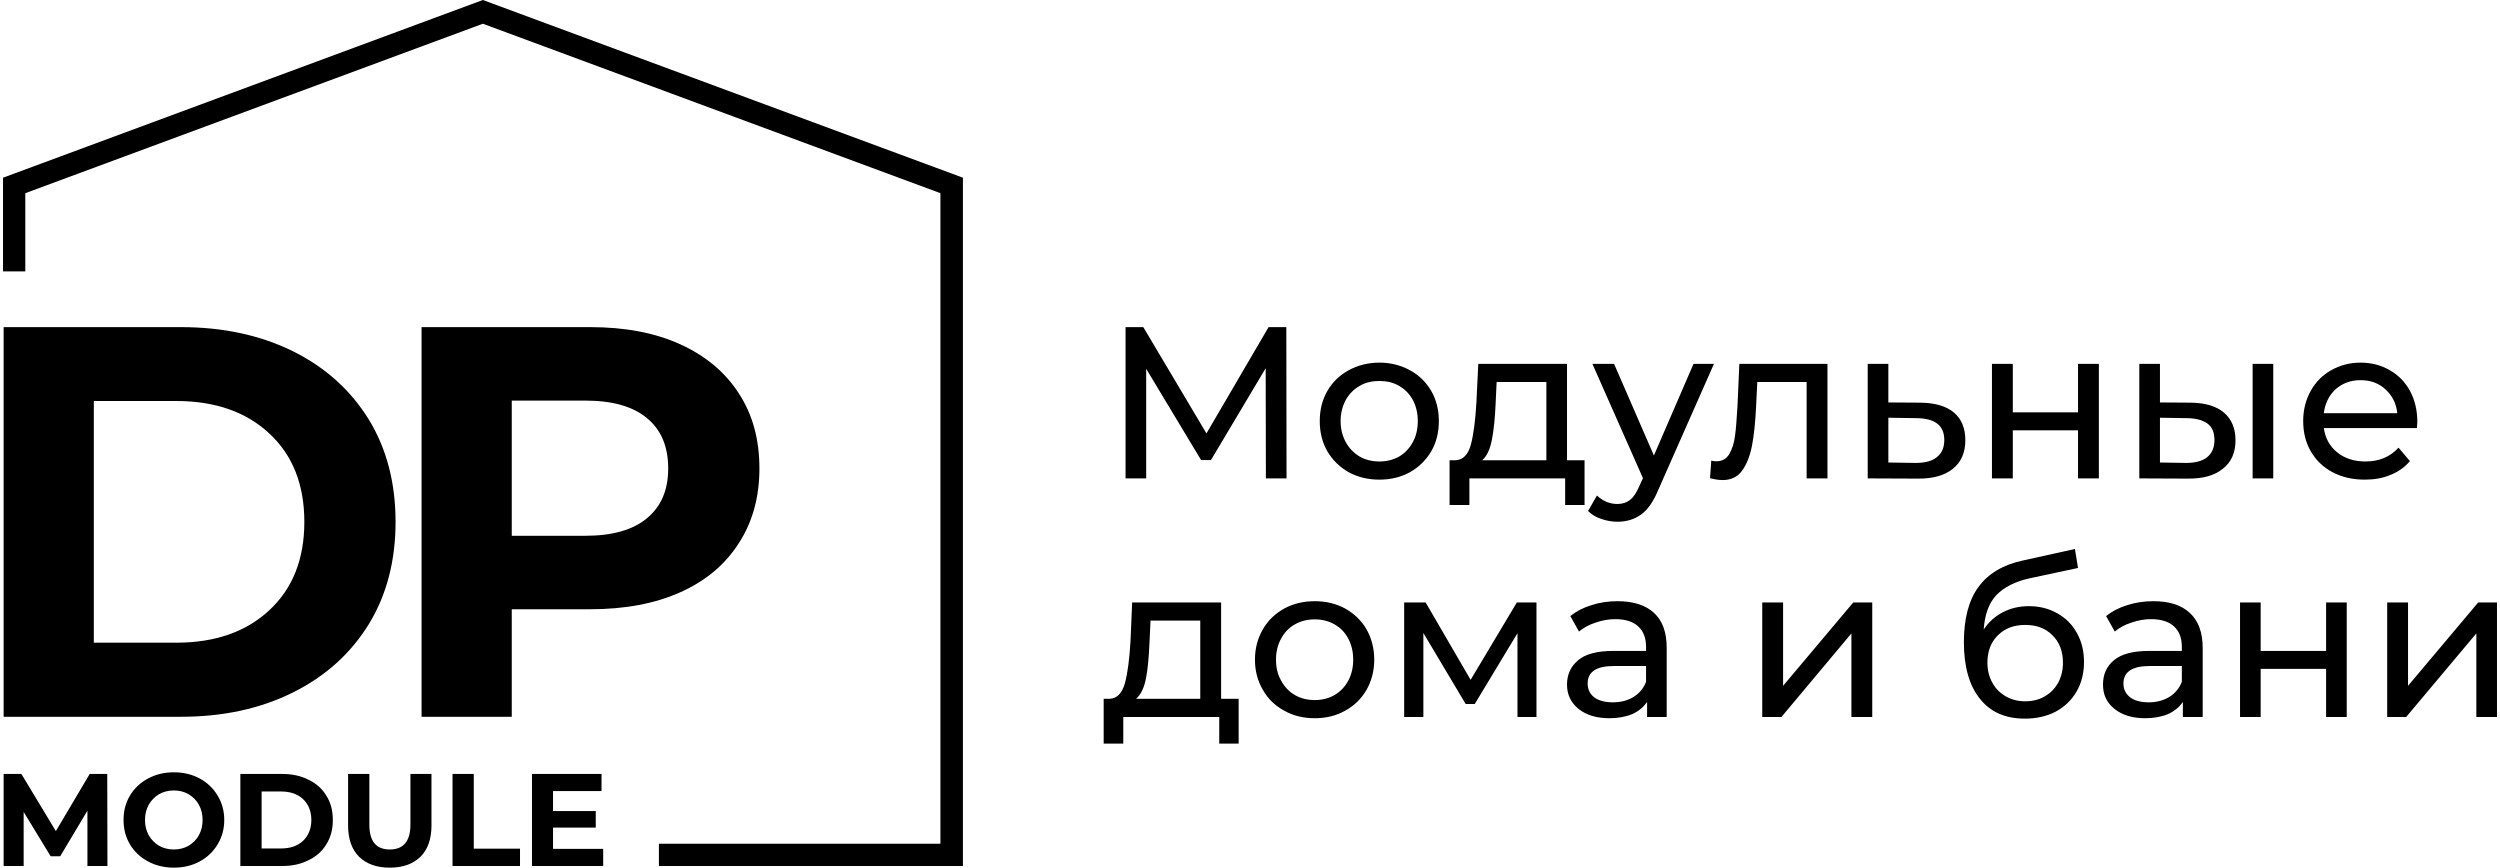
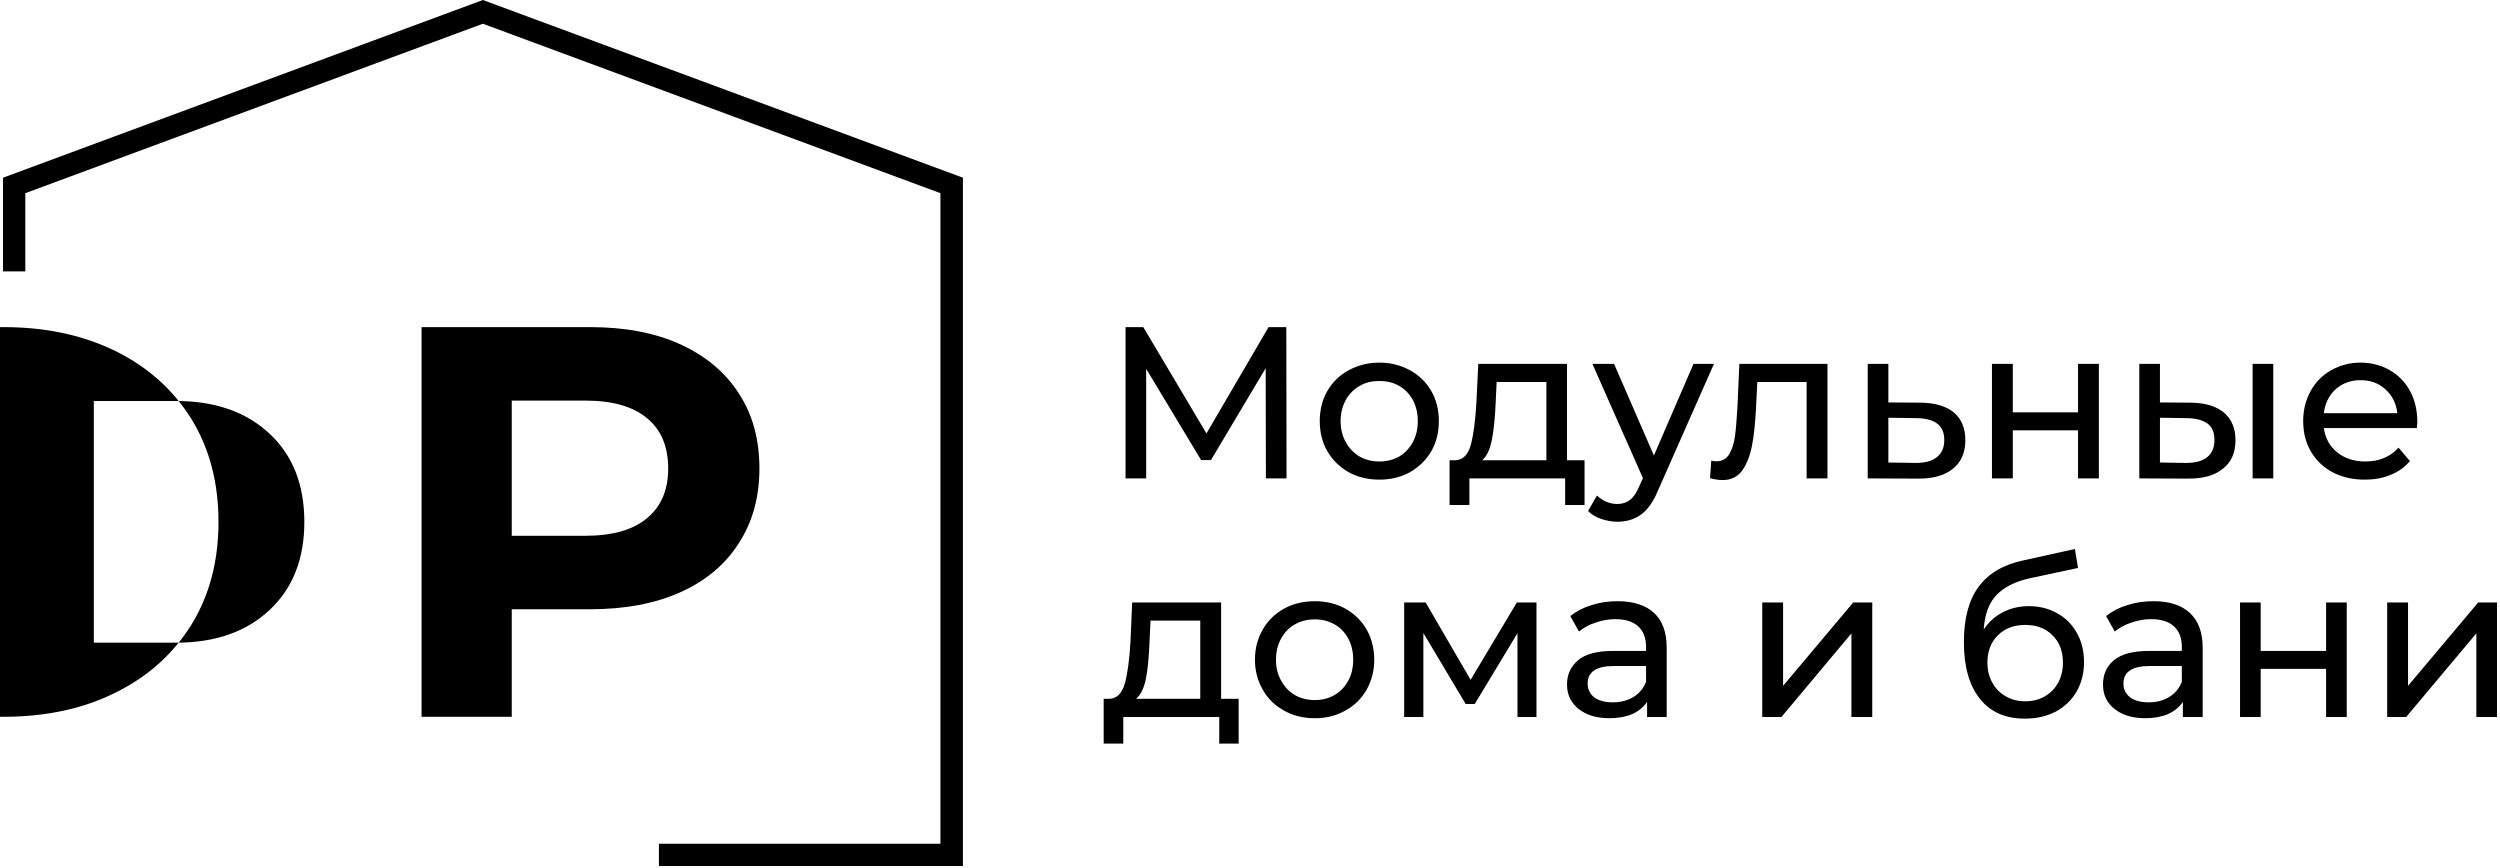
<svg xmlns="http://www.w3.org/2000/svg" xml:space="preserve" width="340px" height="118px" style="shape-rendering:geometricPrecision; text-rendering:geometricPrecision; image-rendering:optimizeQuality; fill-rule:evenodd; clip-rule:evenodd" viewBox="0 0 120.84 42.04">
  <defs>
    <style type="text/css">  .fil0 {fill:black} .fil1 {fill:black;fill-rule:nonzero}  </style>
  </defs>
  <g id="Слой_x0020_1">
    <g id="_2310929347760">
      <polygon class="fil0" points="46.51,8.61 46.51,41.96 31.78,41.96 31.78,40.88 45.42,40.88 45.42,37.66 45.42,9.36 23.25,1.15 1.08,9.36 1.08,13.15 0,13.15 0,8.61 23.25,0 " />
-       <path class="fil1" d="M0.03 15.85l8.58 0c2.05,0 3.86,0.39 5.44,1.17 1.57,0.78 2.79,1.88 3.67,3.3 0.87,1.42 1.3,3.08 1.3,4.97 0,1.88 -0.43,3.54 -1.3,4.96 -0.88,1.42 -2.1,2.52 -3.67,3.3 -1.58,0.79 -3.39,1.18 -5.44,1.18l-8.58 0 0 -18.88zm8.37 15.29c1.88,0 3.39,-0.53 4.51,-1.58 1.13,-1.05 1.69,-2.48 1.69,-4.27 0,-1.8 -0.56,-3.23 -1.69,-4.28 -1.12,-1.05 -2.63,-1.58 -4.51,-1.58l-4 0 0 11.71 4 0zm20.05 -15.29c1.67,0 3.13,0.27 4.36,0.83 1.23,0.56 2.18,1.35 2.84,2.38 0.67,1.02 1,2.23 1,3.64 0,1.38 -0.33,2.59 -1,3.62 -0.66,1.04 -1.61,1.83 -2.84,2.38 -1.23,0.55 -2.69,0.82 -4.36,0.82l-3.8 0 0 5.21 -4.37 0 0 -18.88 8.17 0zm-0.24 10.11c1.31,0 2.31,-0.28 2.99,-0.85 0.69,-0.57 1.03,-1.37 1.03,-2.41 0,-1.06 -0.34,-1.88 -1.03,-2.44 -0.68,-0.57 -1.68,-0.85 -2.99,-0.85l-3.56 0 0 6.55 3.56 0z" />
-       <path class="fil1" d="M4.09 41.96l0 -2.68 -1.32 2.21 -0.46 0 -1.31 -2.15 0 2.62 -0.97 0 0 -4.46 0.86 0 1.67 2.77 1.64 -2.77 0.85 0 0.01 4.46 -0.97 0zm4.19 0.08c-0.46,0 -0.88,-0.1 -1.25,-0.3 -0.38,-0.2 -0.67,-0.48 -0.88,-0.83 -0.21,-0.35 -0.31,-0.74 -0.31,-1.18 0,-0.44 0.1,-0.83 0.31,-1.18 0.21,-0.35 0.5,-0.63 0.88,-0.83 0.37,-0.2 0.79,-0.3 1.25,-0.3 0.46,0 0.88,0.1 1.25,0.3 0.37,0.2 0.66,0.48 0.87,0.83 0.21,0.35 0.32,0.74 0.32,1.18 0,0.44 -0.11,0.83 -0.32,1.18 -0.21,0.35 -0.5,0.63 -0.87,0.83 -0.37,0.2 -0.79,0.3 -1.25,0.3zm0 -0.88c0.26,0 0.5,-0.06 0.71,-0.18 0.21,-0.13 0.38,-0.29 0.5,-0.51 0.12,-0.22 0.18,-0.46 0.18,-0.74 0,-0.28 -0.06,-0.52 -0.18,-0.74 -0.12,-0.22 -0.29,-0.38 -0.5,-0.51 -0.21,-0.12 -0.45,-0.18 -0.71,-0.18 -0.27,0 -0.5,0.06 -0.72,0.18 -0.21,0.13 -0.37,0.29 -0.5,0.51 -0.12,0.22 -0.18,0.46 -0.18,0.74 0,0.28 0.06,0.52 0.18,0.74 0.13,0.22 0.29,0.38 0.5,0.51 0.22,0.12 0.45,0.18 0.72,0.18zm3.22 -3.66l2.02 0c0.49,0 0.91,0.09 1.28,0.28 0.38,0.18 0.67,0.44 0.87,0.78 0.21,0.33 0.31,0.72 0.31,1.17 0,0.45 -0.1,0.84 -0.31,1.17 -0.2,0.34 -0.49,0.6 -0.87,0.78 -0.37,0.19 -0.79,0.28 -1.28,0.28l-2.02 0 0 -4.46zm1.97 3.61c0.45,0 0.8,-0.12 1.07,-0.37 0.26,-0.25 0.4,-0.59 0.4,-1.01 0,-0.42 -0.14,-0.76 -0.4,-1.01 -0.27,-0.25 -0.62,-0.37 -1.07,-0.37l-0.94 0 0 2.76 0.94 0zm5.27 0.93c-0.64,0 -1.13,-0.18 -1.49,-0.53 -0.35,-0.35 -0.53,-0.86 -0.53,-1.51l0 -2.5 1.03 0 0 2.46c0,0.8 0.33,1.2 0.99,1.2 0.33,0 0.57,-0.1 0.74,-0.29 0.17,-0.2 0.26,-0.5 0.26,-0.91l0 -2.46 1.02 0 0 2.5c0,0.65 -0.18,1.16 -0.53,1.51 -0.36,0.35 -0.85,0.53 -1.49,0.53zm3.04 -4.54l1.03 0 0 3.62 2.24 0 0 0.84 -3.27 0 0 -4.46zm7.3 3.63l0 0.83 -3.45 0 0 -4.46 3.37 0 0 0.83 -2.35 0 0 0.97 2.07 0 0 0.8 -2.07 0 0 1.03 2.43 0z" />
+       <path class="fil1" d="M0.03 15.85c2.05,0 3.86,0.39 5.44,1.17 1.57,0.78 2.79,1.88 3.67,3.3 0.87,1.42 1.3,3.08 1.3,4.97 0,1.88 -0.43,3.54 -1.3,4.96 -0.88,1.42 -2.1,2.52 -3.67,3.3 -1.58,0.79 -3.39,1.18 -5.44,1.18l-8.58 0 0 -18.88zm8.37 15.29c1.88,0 3.39,-0.53 4.51,-1.58 1.13,-1.05 1.69,-2.48 1.69,-4.27 0,-1.8 -0.56,-3.23 -1.69,-4.28 -1.12,-1.05 -2.63,-1.58 -4.51,-1.58l-4 0 0 11.71 4 0zm20.05 -15.29c1.67,0 3.13,0.27 4.36,0.83 1.23,0.56 2.18,1.35 2.84,2.38 0.67,1.02 1,2.23 1,3.64 0,1.38 -0.33,2.59 -1,3.62 -0.66,1.04 -1.61,1.83 -2.84,2.38 -1.23,0.55 -2.69,0.82 -4.36,0.82l-3.8 0 0 5.21 -4.37 0 0 -18.88 8.17 0zm-0.24 10.11c1.31,0 2.31,-0.28 2.99,-0.85 0.69,-0.57 1.03,-1.37 1.03,-2.41 0,-1.06 -0.34,-1.88 -1.03,-2.44 -0.68,-0.57 -1.68,-0.85 -2.99,-0.85l-3.56 0 0 6.55 3.56 0z" />
      <path class="fil1" d="M61.19 23.18l-0.01 -5.34 -2.65 4.45 -0.48 0 -2.66 -4.42 0 5.31 -1 0 0 -7.33 0.86 0 3.06 5.15 3.01 -5.15 0.86 0 0.01 7.33 -1 0zm5.5 0.06c-0.55,0 -1.05,-0.12 -1.49,-0.36 -0.44,-0.25 -0.78,-0.59 -1.03,-1.01 -0.25,-0.43 -0.37,-0.92 -0.37,-1.47 0,-0.54 0.12,-1.03 0.37,-1.46 0.25,-0.43 0.59,-0.76 1.03,-1 0.44,-0.24 0.94,-0.37 1.49,-0.37 0.55,0 1.04,0.13 1.48,0.37 0.44,0.24 0.78,0.57 1.03,1 0.25,0.43 0.37,0.92 0.37,1.46 0,0.55 -0.12,1.04 -0.37,1.47 -0.25,0.42 -0.59,0.76 -1.03,1.01 -0.44,0.24 -0.93,0.36 -1.48,0.36zm0 -0.88c0.36,0 0.67,-0.08 0.96,-0.24 0.28,-0.17 0.5,-0.4 0.66,-0.7 0.16,-0.29 0.24,-0.63 0.24,-1.02 0,-0.38 -0.08,-0.72 -0.24,-1.02 -0.16,-0.29 -0.38,-0.52 -0.66,-0.68 -0.29,-0.17 -0.6,-0.24 -0.96,-0.24 -0.36,0 -0.68,0.07 -0.96,0.24 -0.28,0.16 -0.51,0.39 -0.67,0.68 -0.16,0.3 -0.25,0.64 -0.25,1.02 0,0.39 0.09,0.73 0.25,1.02 0.16,0.3 0.39,0.53 0.67,0.7 0.28,0.16 0.6,0.24 0.96,0.24zm9.94 -0.06l0 2.17 -0.94 0 0 -1.29 -4.64 0 0 1.29 -0.96 0 0 -2.17 0.3 0c0.35,-0.02 0.6,-0.27 0.73,-0.75 0.13,-0.49 0.22,-1.17 0.27,-2.05l0.09 -1.87 4.3 0 0 4.67 0.85 0zm-4.31 -2.72c-0.03,0.69 -0.09,1.27 -0.18,1.73 -0.09,0.46 -0.24,0.79 -0.47,0.99l3.11 0 0 -3.79 -2.41 0 -0.05 1.07zm10.58 -1.95l-2.7 6.11c-0.23,0.56 -0.51,0.96 -0.83,1.19 -0.32,0.23 -0.7,0.35 -1.15,0.35 -0.27,0 -0.53,-0.05 -0.79,-0.14 -0.25,-0.08 -0.46,-0.21 -0.63,-0.38l0.43 -0.75c0.29,0.27 0.62,0.41 0.99,0.41 0.25,0 0.45,-0.07 0.62,-0.2 0.16,-0.13 0.31,-0.35 0.44,-0.66l0.18 -0.39 -2.45 -5.54 1.05 0 1.93 4.44 1.92 -4.44 0.99 0zm5.5 0l0 5.55 -1.01 0 0 -4.67 -2.39 0 -0.06 1.23c-0.04,0.75 -0.1,1.37 -0.2,1.87 -0.1,0.5 -0.26,0.9 -0.48,1.2 -0.22,0.3 -0.54,0.45 -0.93,0.45 -0.19,0 -0.39,-0.03 -0.62,-0.09l0.06 -0.85c0.09,0.02 0.18,0.03 0.25,0.03 0.28,0 0.49,-0.12 0.63,-0.36 0.14,-0.25 0.23,-0.54 0.27,-0.87 0.05,-0.34 0.08,-0.82 0.12,-1.44l0.09 -2.05 4.27 0zm4.51 1.88c0.71,0.01 1.25,0.17 1.62,0.48 0.37,0.32 0.55,0.76 0.55,1.34 0,0.6 -0.2,1.06 -0.6,1.38 -0.4,0.33 -0.98,0.49 -1.72,0.48l-2.41 -0.01 0 -5.55 1 0 0 1.87 1.56 0.01zm-0.24 2.92c0.46,0 0.8,-0.09 1.03,-0.28 0.24,-0.19 0.36,-0.46 0.36,-0.83 0,-0.37 -0.12,-0.63 -0.35,-0.8 -0.22,-0.17 -0.57,-0.26 -1.04,-0.26l-1.32 -0.02 0 2.17 1.32 0.02zm3.7 -4.8l1.01 0 0 2.35 3.16 0 0 -2.35 1.01 0 0 5.55 -1.01 0 0 -2.33 -3.16 0 0 2.33 -1.01 0 0 -5.55zm9.64 1.88c0.7,0.01 1.23,0.17 1.6,0.48 0.37,0.32 0.56,0.76 0.56,1.34 0,0.6 -0.2,1.06 -0.61,1.38 -0.4,0.33 -0.97,0.49 -1.72,0.48l-2.33 -0.01 0 -5.55 1 0 0 1.87 1.5 0.01zm2.99 -1.88l1 0 0 5.55 -1 0 0 -5.55zm-3.23 4.8c0.45,0 0.8,-0.09 1.03,-0.28 0.23,-0.19 0.35,-0.46 0.35,-0.83 0,-0.37 -0.11,-0.63 -0.34,-0.8 -0.24,-0.17 -0.58,-0.26 -1.04,-0.26l-1.26 -0.02 0 2.17 1.26 0.02zm11.21 -1.99c0,0.07 -0.01,0.17 -0.02,0.3l-4.51 0c0.07,0.49 0.28,0.88 0.65,1.18 0.36,0.29 0.82,0.44 1.36,0.44 0.67,0 1.2,-0.22 1.61,-0.67l0.55 0.65c-0.25,0.3 -0.56,0.52 -0.94,0.67 -0.37,0.16 -0.79,0.23 -1.25,0.23 -0.58,0 -1.1,-0.12 -1.56,-0.36 -0.45,-0.24 -0.8,-0.58 -1.05,-1.01 -0.25,-0.43 -0.37,-0.92 -0.37,-1.47 0,-0.53 0.12,-1.02 0.36,-1.45 0.24,-0.44 0.57,-0.77 0.99,-1.01 0.43,-0.24 0.9,-0.37 1.43,-0.37 0.53,0 1.01,0.13 1.42,0.37 0.42,0.24 0.74,0.57 0.98,1.01 0.23,0.43 0.35,0.93 0.35,1.49zm-2.75 -2.02c-0.48,0 -0.88,0.15 -1.21,0.44 -0.32,0.3 -0.51,0.68 -0.57,1.16l3.56 0c-0.05,-0.47 -0.24,-0.85 -0.57,-1.15 -0.32,-0.3 -0.72,-0.45 -1.21,-0.45zm-54.36 15.44l0 2.17 -0.94 0 0 -1.29 -4.65 0 0 1.29 -0.95 0 0 -2.17 0.29 0c0.36,-0.02 0.6,-0.27 0.74,-0.76 0.13,-0.48 0.22,-1.16 0.27,-2.04l0.08 -1.87 4.31 0 0 4.67 0.85 0zm-4.32 -2.73c-0.03,0.7 -0.08,1.28 -0.17,1.74 -0.09,0.46 -0.25,0.79 -0.48,0.99l3.11 0 0 -3.79 -2.41 0 -0.05 1.06zm8.01 3.67c-0.56,0 -1.05,-0.12 -1.49,-0.37 -0.44,-0.24 -0.79,-0.58 -1.03,-1.01 -0.25,-0.43 -0.38,-0.91 -0.38,-1.46 0,-0.54 0.13,-1.03 0.38,-1.46 0.24,-0.43 0.59,-0.76 1.03,-1.01 0.44,-0.24 0.93,-0.36 1.49,-0.36 0.55,0 1.04,0.12 1.48,0.36 0.44,0.25 0.78,0.58 1.03,1.01 0.24,0.43 0.37,0.92 0.37,1.46 0,0.55 -0.13,1.03 -0.37,1.46 -0.25,0.43 -0.59,0.77 -1.03,1.01 -0.44,0.25 -0.93,0.37 -1.48,0.37zm0 -0.88c0.35,0 0.67,-0.08 0.95,-0.24 0.29,-0.17 0.51,-0.4 0.67,-0.7 0.16,-0.29 0.24,-0.63 0.24,-1.02 0,-0.38 -0.08,-0.72 -0.24,-1.02 -0.16,-0.3 -0.38,-0.53 -0.67,-0.69 -0.28,-0.16 -0.6,-0.24 -0.95,-0.24 -0.36,0 -0.68,0.08 -0.96,0.24 -0.29,0.16 -0.51,0.39 -0.67,0.69 -0.17,0.3 -0.25,0.64 -0.25,1.02 0,0.39 0.08,0.73 0.25,1.02 0.16,0.3 0.38,0.53 0.67,0.7 0.28,0.16 0.6,0.24 0.96,0.24zm10.74 -4.73l0 5.55 -0.92 0 0 -4.06 -2.07 3.43 -0.44 0 -2.05 -3.44 0 4.07 -0.93 0 0 -5.55 1.04 0 2.18 3.75 2.24 -3.75 0.95 0zm3.93 -0.06c0.77,0 1.36,0.19 1.77,0.57 0.41,0.38 0.61,0.94 0.61,1.69l0 3.35 -0.95 0 0 -0.73c-0.17,0.25 -0.41,0.45 -0.72,0.59 -0.31,0.13 -0.68,0.2 -1.1,0.2 -0.63,0 -1.12,-0.15 -1.5,-0.45 -0.37,-0.3 -0.56,-0.69 -0.56,-1.18 0,-0.49 0.18,-0.88 0.54,-1.18 0.35,-0.3 0.92,-0.45 1.69,-0.45l1.6 0 0 -0.2c0,-0.43 -0.13,-0.76 -0.38,-0.99 -0.25,-0.23 -0.62,-0.35 -1.11,-0.35 -0.33,0 -0.65,0.06 -0.96,0.17 -0.32,0.1 -0.58,0.25 -0.8,0.43l-0.42 -0.75c0.29,-0.23 0.63,-0.41 1.03,-0.53 0.39,-0.13 0.82,-0.19 1.26,-0.19zm-0.23 4.9c0.39,0 0.72,-0.09 1,-0.26 0.28,-0.17 0.48,-0.41 0.61,-0.73l0 -0.77 -1.55 0c-0.86,0 -1.28,0.28 -1.28,0.85 0,0.28 0.11,0.5 0.32,0.67 0.22,0.16 0.52,0.24 0.9,0.24zm7.24 -4.84l1.01 0 0 4.04 3.4 -4.04 0.92 0 0 5.55 -1.01 0 0 -4.05 -3.39 4.05 -0.93 0 0 -5.55zm12.92 0.18c0.52,0 0.98,0.12 1.38,0.35 0.41,0.23 0.73,0.55 0.95,0.96 0.23,0.41 0.34,0.87 0.34,1.4 0,0.53 -0.12,1.01 -0.36,1.43 -0.24,0.41 -0.58,0.74 -1.01,0.97 -0.44,0.23 -0.94,0.34 -1.5,0.34 -0.94,0 -1.67,-0.32 -2.18,-0.97 -0.51,-0.64 -0.77,-1.55 -0.77,-2.73 0,-1.13 0.23,-2.03 0.7,-2.67 0.47,-0.65 1.18,-1.08 2.15,-1.29l2.53 -0.56 0.15 0.92 -2.34 0.5c-0.72,0.16 -1.26,0.44 -1.62,0.82 -0.36,0.38 -0.56,0.94 -0.61,1.66 0.24,-0.36 0.55,-0.64 0.92,-0.83 0.38,-0.2 0.8,-0.3 1.27,-0.3zm-0.18 4.61c0.36,0 0.68,-0.08 0.95,-0.24 0.28,-0.16 0.49,-0.38 0.65,-0.66 0.15,-0.29 0.23,-0.61 0.23,-0.97 0,-0.55 -0.17,-1 -0.51,-1.33 -0.33,-0.34 -0.77,-0.5 -1.32,-0.5 -0.54,0 -0.98,0.16 -1.32,0.5 -0.34,0.33 -0.51,0.78 -0.51,1.33 0,0.36 0.08,0.68 0.24,0.97 0.15,0.28 0.37,0.5 0.65,0.66 0.28,0.16 0.59,0.24 0.94,0.24zm6.22 -4.85c0.77,0 1.35,0.19 1.76,0.57 0.41,0.38 0.62,0.94 0.62,1.69l0 3.35 -0.96 0 0 -0.73c-0.17,0.25 -0.41,0.45 -0.72,0.59 -0.31,0.13 -0.68,0.2 -1.1,0.2 -0.62,0 -1.12,-0.15 -1.49,-0.45 -0.38,-0.3 -0.56,-0.69 -0.56,-1.18 0,-0.49 0.17,-0.88 0.53,-1.18 0.36,-0.3 0.92,-0.45 1.7,-0.45l1.59 0 0 -0.2c0,-0.43 -0.13,-0.76 -0.38,-0.99 -0.25,-0.23 -0.62,-0.35 -1.11,-0.35 -0.33,0 -0.65,0.06 -0.96,0.17 -0.32,0.1 -0.58,0.25 -0.8,0.43l-0.42 -0.75c0.29,-0.23 0.63,-0.41 1.03,-0.53 0.4,-0.13 0.82,-0.19 1.27,-0.19zm-0.23 4.9c0.38,0 0.71,-0.09 0.99,-0.26 0.28,-0.17 0.48,-0.41 0.61,-0.73l0 -0.77 -1.55 0c-0.85,0 -1.28,0.28 -1.28,0.85 0,0.28 0.11,0.5 0.33,0.67 0.21,0.16 0.51,0.24 0.9,0.24zm4.42 -4.84l1 0 0 2.35 3.17 0 0 -2.35 1 0 0 5.55 -1 0 0 -2.33 -3.17 0 0 2.33 -1 0 0 -5.55zm7.13 0l1.01 0 0 4.04 3.4 -4.04 0.91 0 0 5.55 -1 0 0 -4.05 -3.4 4.05 -0.92 0 0 -5.55z" />
    </g>
  </g>
</svg>